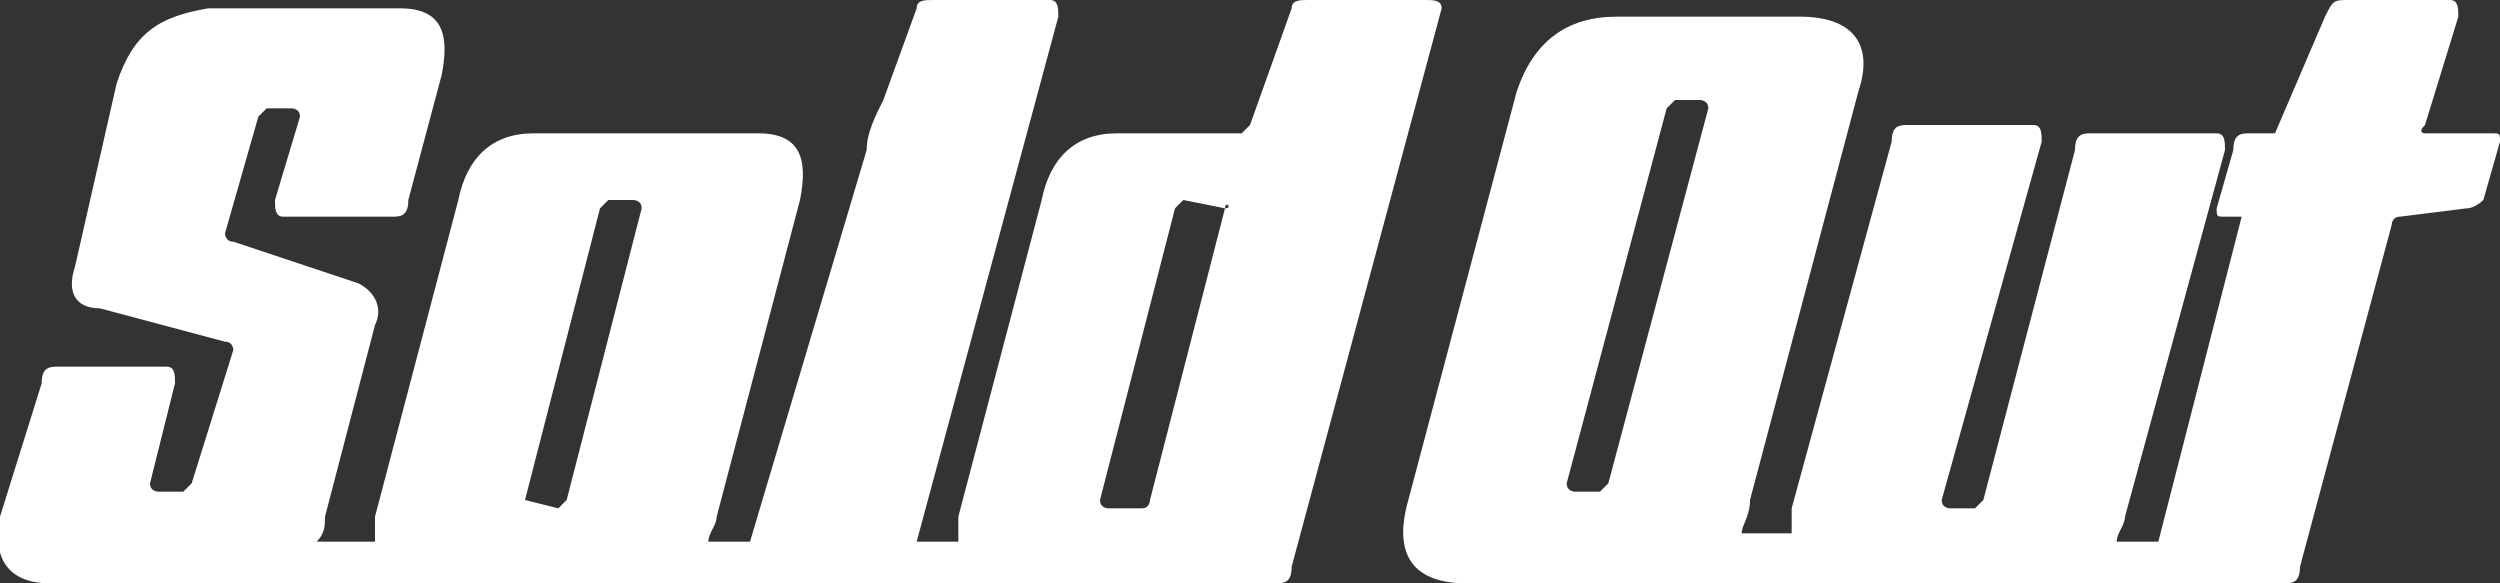
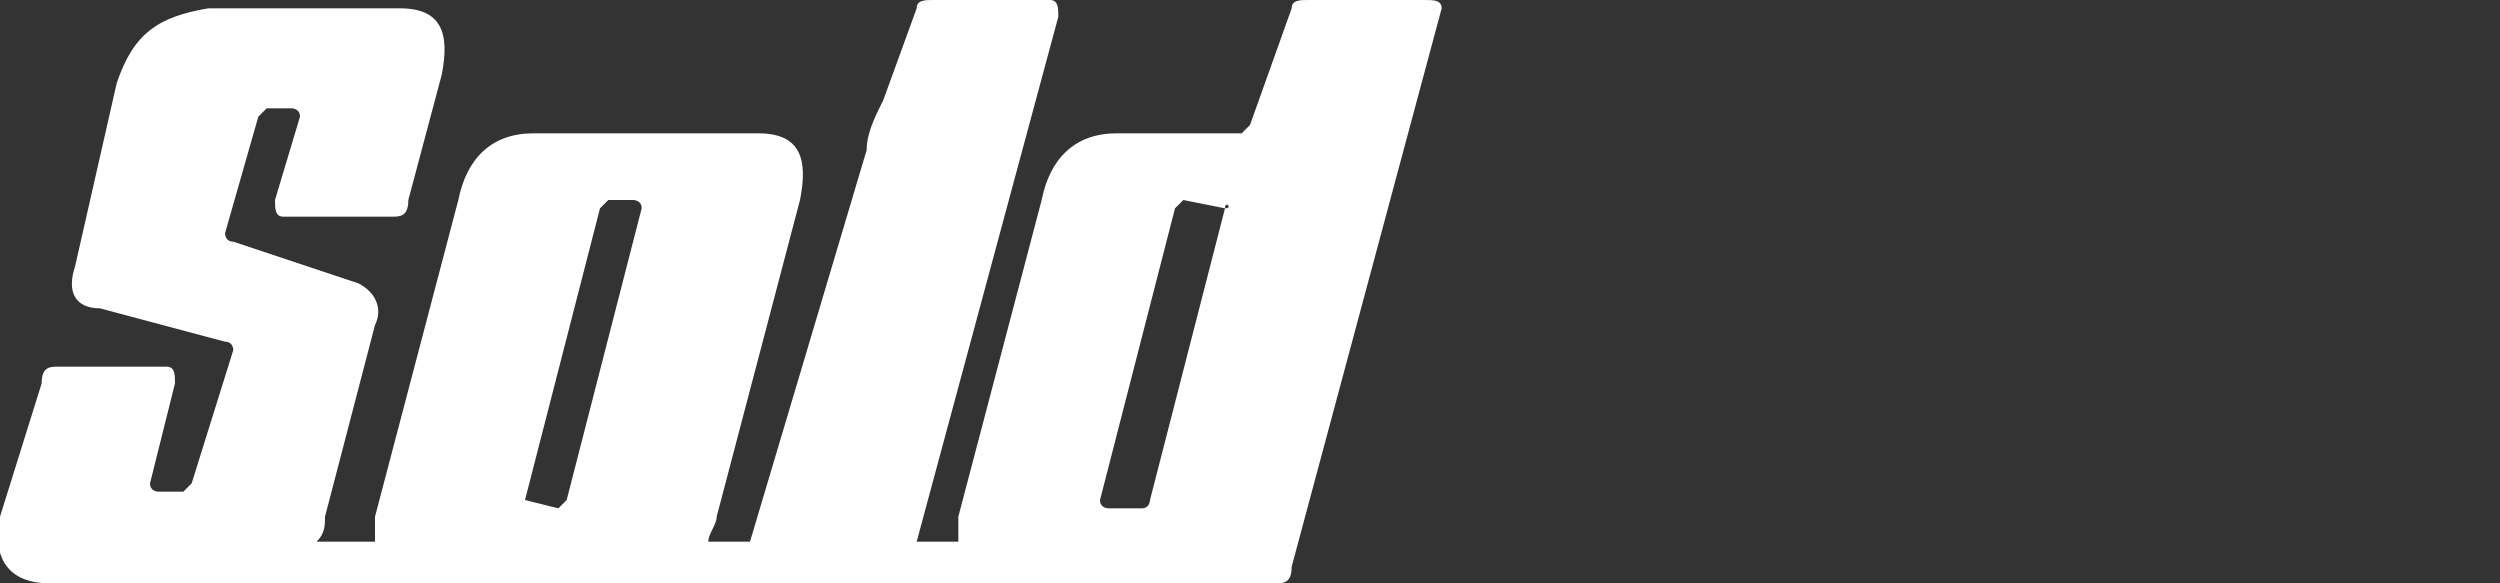
<svg xmlns="http://www.w3.org/2000/svg" version="1.1" id="レイヤー_1" x="0px" y="0px" viewBox="0 0 30 7" style="enable-background:new 0 0 30 7;" xml:space="preserve">
  <rect x="0" y="0" width="30" height="7" fill="#333333" stroke="none" />
  <style type="text/css">
	.st0{fill:#FFFFFF;}
</style>
  <g>
    <path class="st0" d="M17.1,0h-1.4c-0.1,0-0.2,0-0.2,0.1L15,1.5c0,0-0.1,0.1-0.1,0.1h-1.5c-0.5,0-0.8,0.3-0.9,0.8l-1,3.8   c0,0.1,0,0.2,0,0.3h-0.5l1.7-6.3c0-0.1,0-0.2-0.1-0.2h-1.4c-0.1,0-0.2,0-0.2,0.1l-0.4,1.1c-0.1,0.2-0.2,0.4-0.2,0.6L9,6.5H8.5   c0-0.1,0.1-0.2,0.1-0.3l1-3.8c0.1-0.5,0-0.8-0.5-0.8H6.4c-0.5,0-0.8,0.3-0.9,0.8l-1,3.8c0,0.1,0,0.2,0,0.3H3.8   c0.1-0.1,0.1-0.2,0.1-0.3l0.6-2.3c0.1-0.2,0-0.4-0.2-0.5L2.8,2.9c-0.1,0-0.1-0.1-0.1-0.1l0.4-1.4c0,0,0.1-0.1,0.1-0.1h0.3   c0,0,0.1,0,0.1,0.1l-0.3,1c0,0.1,0,0.2,0.1,0.2h1.3c0.1,0,0.2,0,0.2-0.2l0.4-1.5c0.1-0.5,0-0.8-0.5-0.8H2.5C1.9,0.2,1.6,0.4,1.4,1   L0.9,3.2c-0.1,0.3,0,0.5,0.3,0.5l1.5,0.4c0.1,0,0.1,0.1,0.1,0.1L2.3,5.8c0,0-0.1,0.1-0.1,0.1H1.9c0,0-0.1,0-0.1-0.1l0.3-1.2   c0-0.1,0-0.2-0.1-0.2H0.7c-0.1,0-0.2,0-0.2,0.2L0,6.2C-0.1,6.7,0.1,7,0.6,7h1.6h0.7h2h2.7H9h1.6h1.4h2h1.3c0.1,0,0.2,0,0.2-0.2   l1.8-6.7C17.3,0,17.2,0,17.1,0z M6.3,6l0.9-3.5c0,0,0.1-0.1,0.1-0.1h0.3c0,0,0.1,0,0.1,0.1L6.8,6c0,0-0.1,0.1-0.1,0.1L6.3,6   C6.3,6.1,6.3,6.1,6.3,6z M14.7,2.5L13.8,6c0,0,0,0.1-0.1,0.1h-0.4c0,0-0.1,0-0.1-0.1l0.9-3.5c0,0,0.1-0.1,0.1-0.1L14.7,2.5   C14.7,2.4,14.8,2.5,14.7,2.5z" />
-     <path class="st0" d="M29.9,1.6h-0.8c0,0-0.1,0,0-0.1l0.4-1.3c0-0.1,0-0.2-0.1-0.2h-1.2C28,0,28,0,27.9,0.2l-0.6,1.4h-0.3   c-0.1,0-0.2,0-0.2,0.2l-0.2,0.7c0,0.1,0,0.1,0.1,0.1l0.2,0l-1,3.9h-0.5c0-0.1,0.1-0.2,0.1-0.3l1.2-4.4c0-0.1,0-0.2-0.1-0.2h-1.5   c-0.1,0-0.2,0-0.2,0.2L23.8,6c0,0-0.1,0.1-0.1,0.1h-0.3c0,0-0.1,0-0.1-0.1l1.2-4.3c0-0.1,0-0.2-0.1-0.2h-1.5c-0.1,0-0.2,0-0.2,0.2   l-1.2,4.4c0,0.1,0,0.2,0,0.3h-0.6C20.9,6.3,21,6.2,21,6l1.3-4.9c0.2-0.6-0.1-0.9-0.7-0.9h-2.2c-0.6,0-1,0.3-1.2,0.9L16.9,6   C16.7,6.7,17,7,17.6,7h2h0.3H22h2.7H26h1.4h0c0.1,0,0.2,0,0.2-0.2l1.1-4.1c0,0,0-0.1,0.1-0.1l0.8-0.1c0.1,0,0.2-0.1,0.2-0.1L30,1.7   C30,1.6,30,1.6,29.9,1.6z M19.3,5.8c0,0-0.1,0.1-0.1,0.1h-0.3c0,0-0.1,0-0.1-0.1L20,1.3c0,0,0.1-0.1,0.1-0.1h0.3c0,0,0.1,0,0.1,0.1   L19.3,5.8z" />
  </g>
</svg>